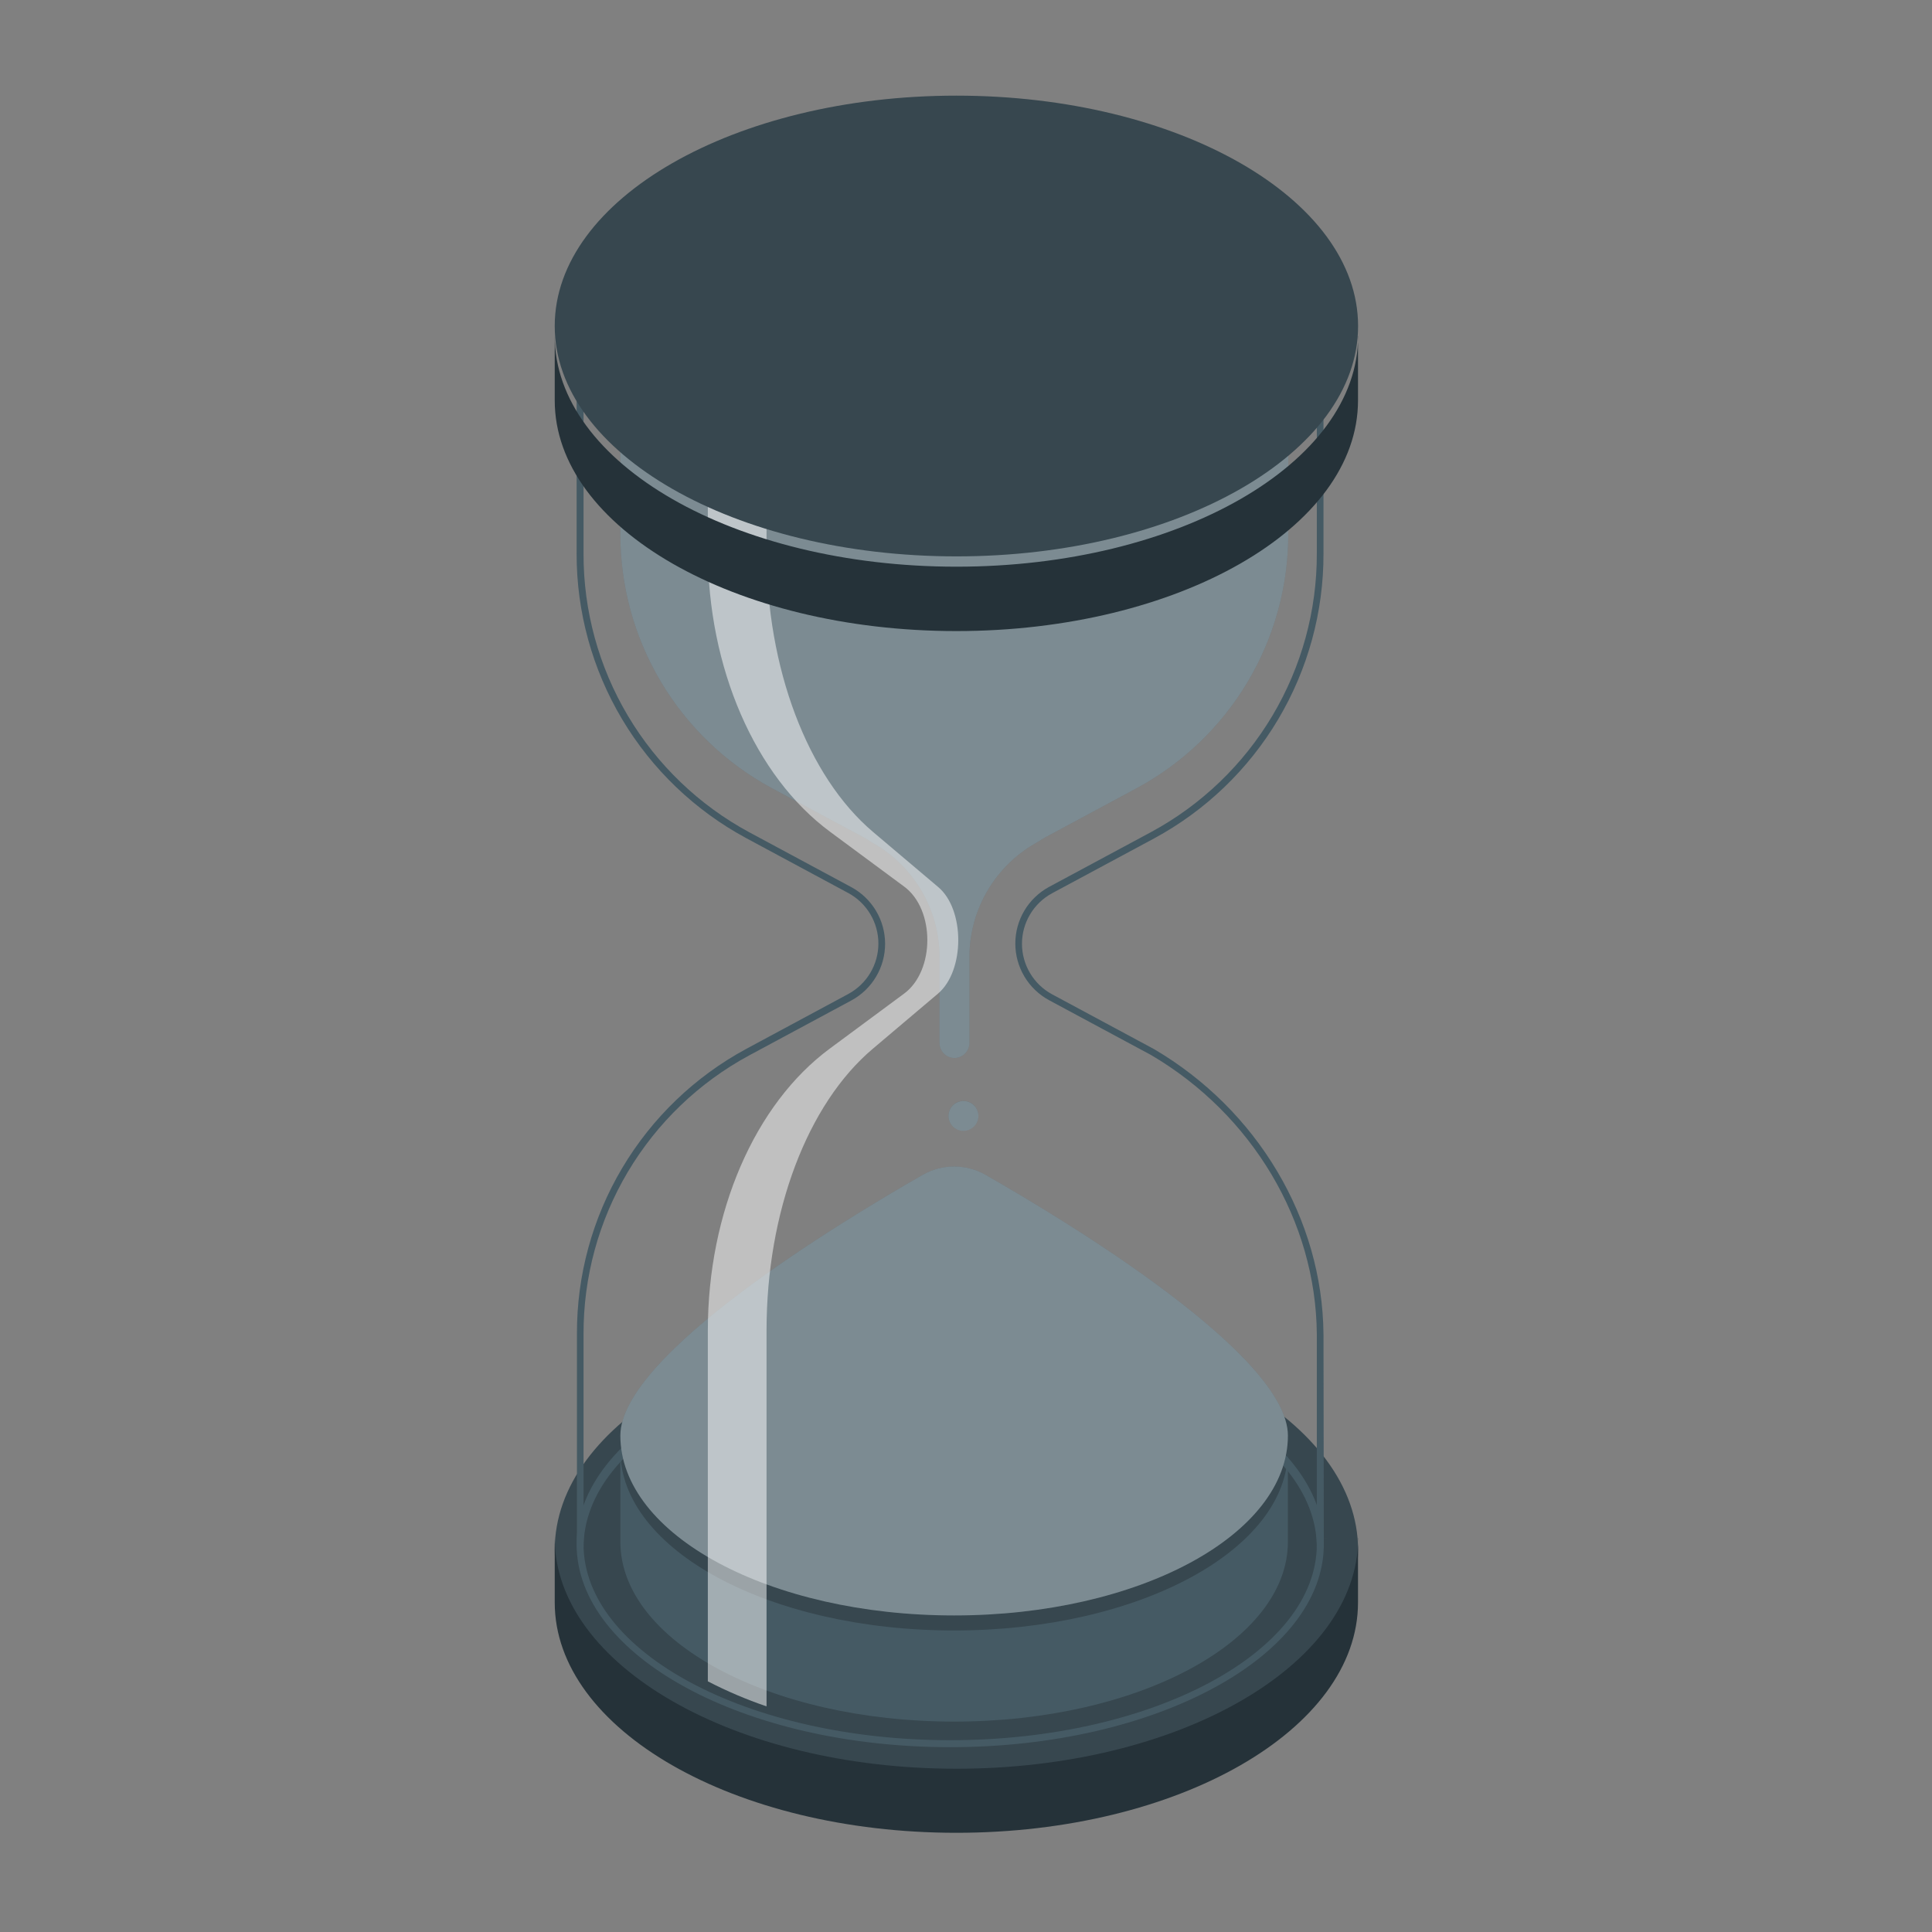
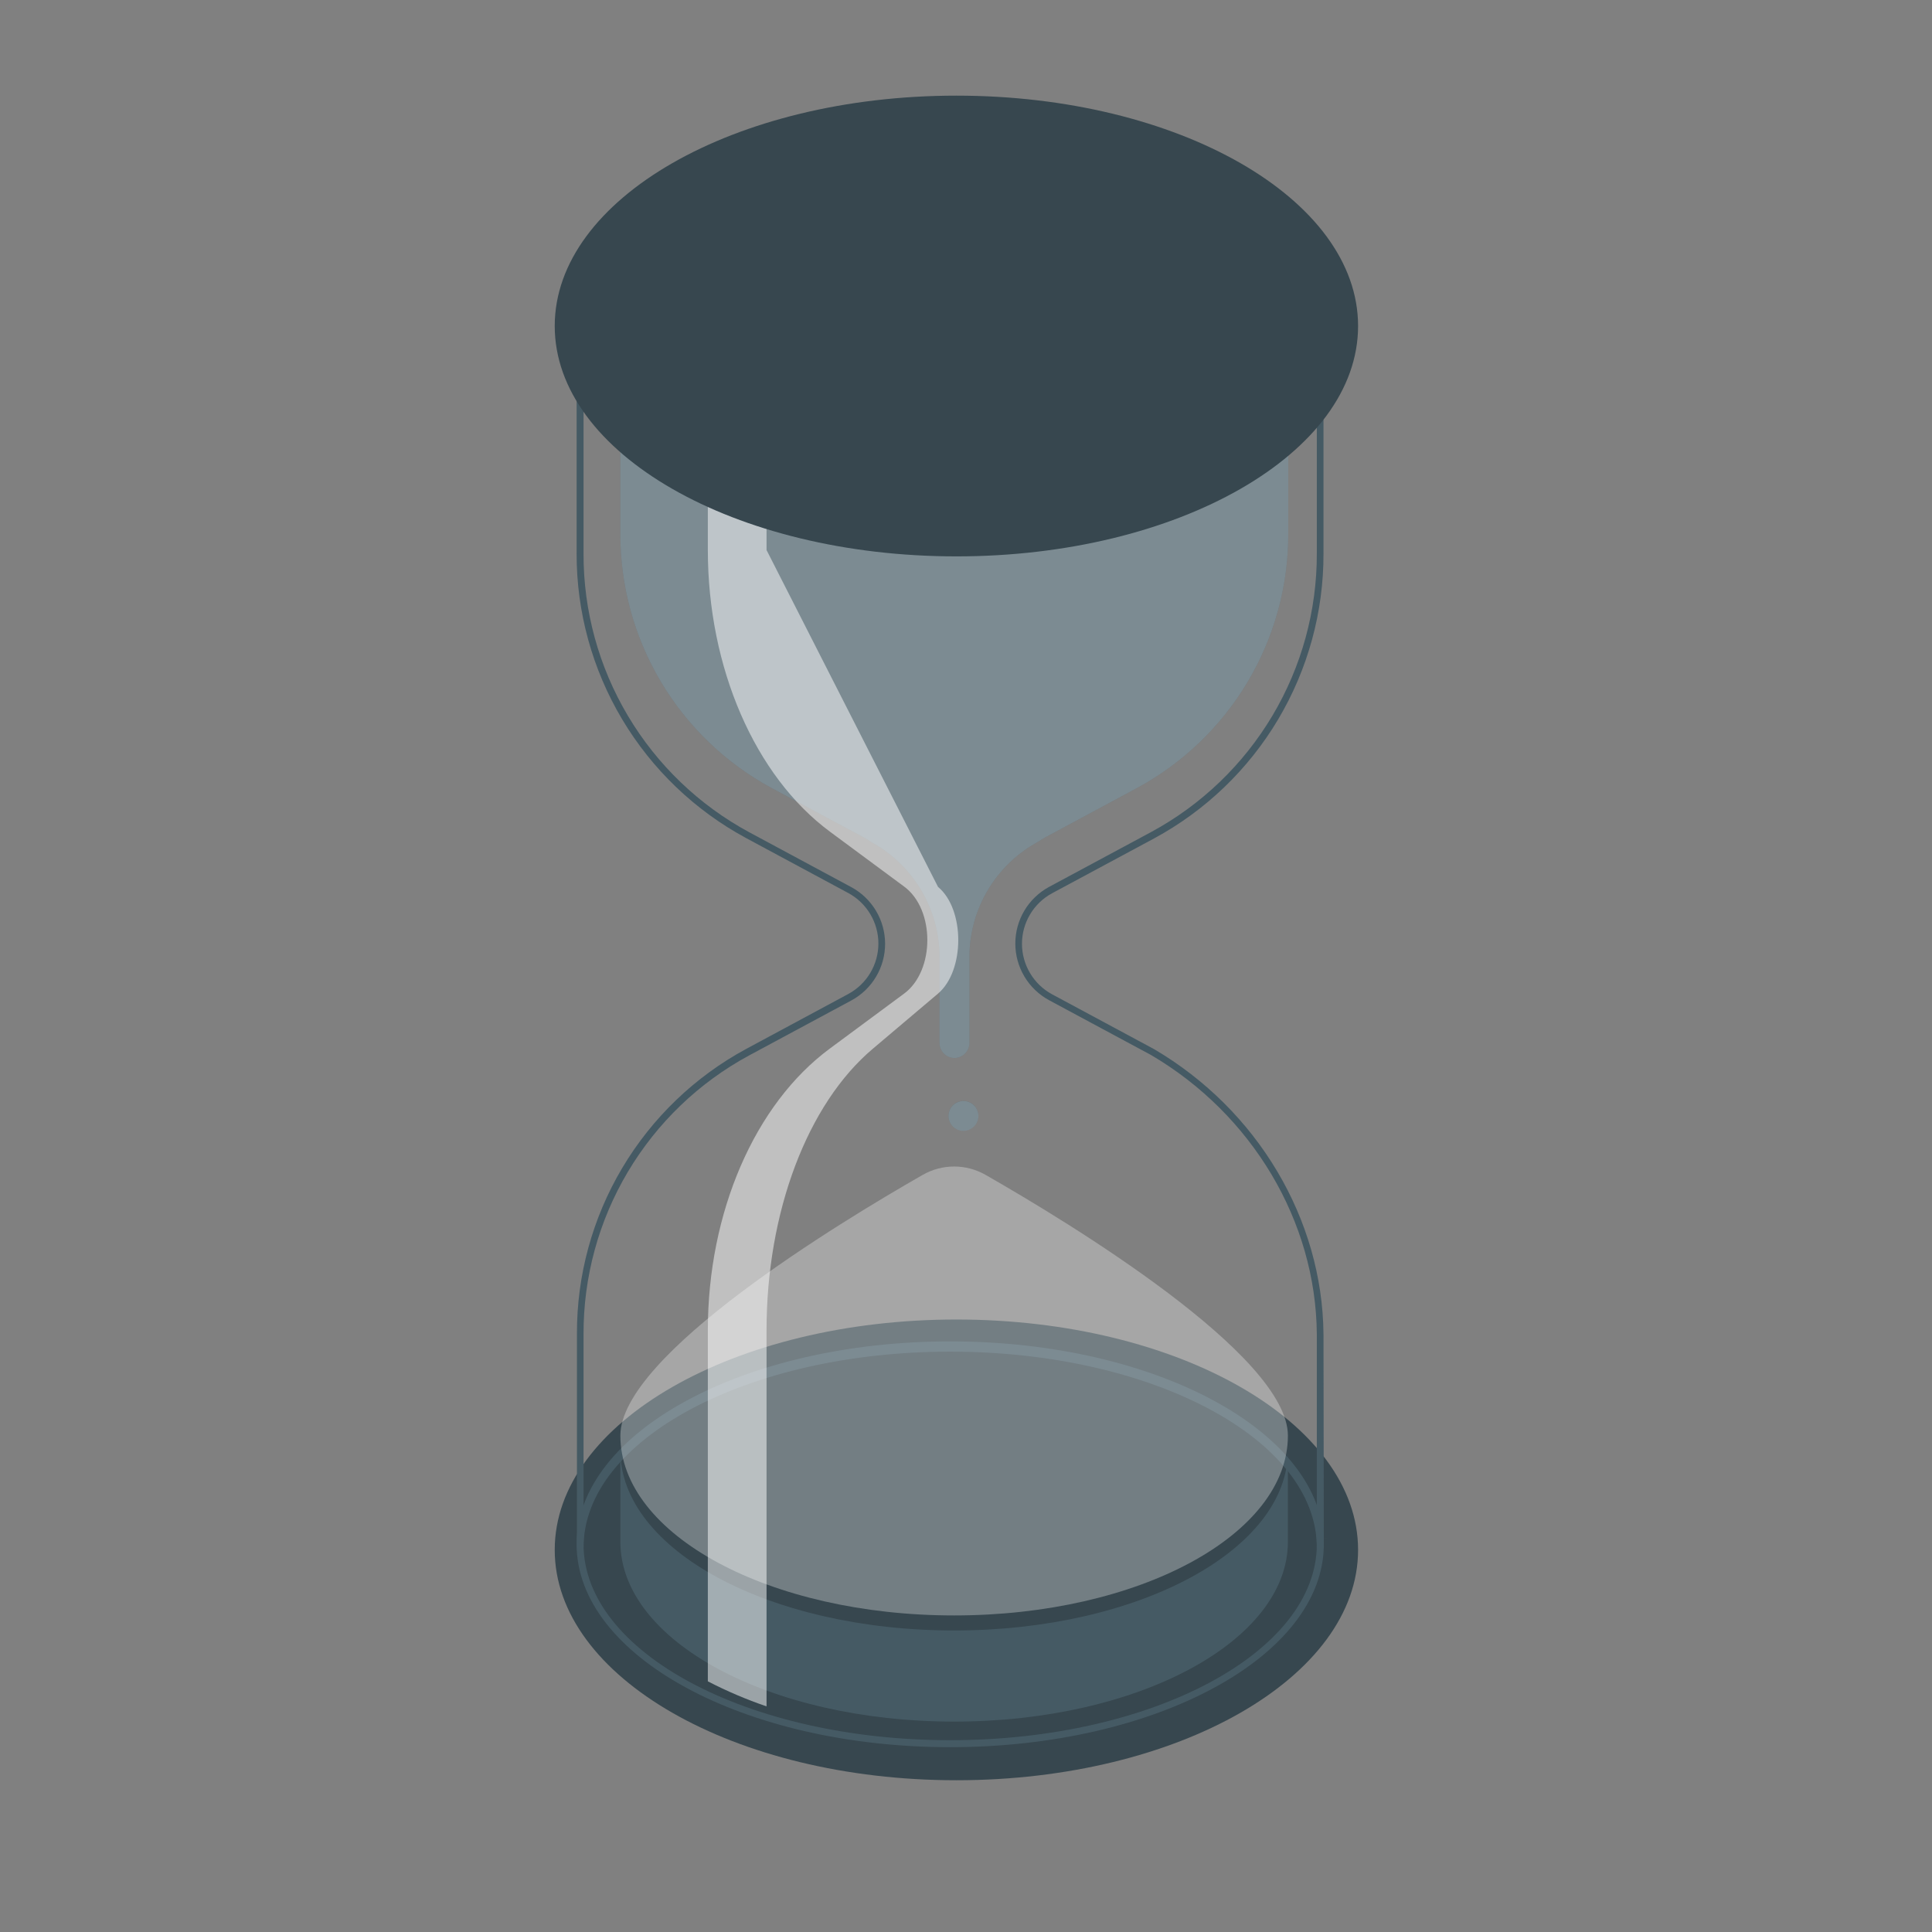
<svg xmlns="http://www.w3.org/2000/svg" width="101" height="101" viewBox="0 0 101 101" fill="none">
  <rect x="0" y="0" width="101" height="101" fill="#808080" stroke="none" />
  <path d="M49.998 93.067C61.595 93.067 70.997 87.675 70.997 81.024C70.997 74.372 61.595 68.981 49.998 68.981C38.401 68.981 29 74.372 29 81.024C29 87.675 38.401 93.067 49.998 93.067Z" fill="#37474F" />
-   <path d="M71 80.408C71 87.06 61.601 92.465 50.002 92.465C38.403 92.465 29 87.06 29 80.408V83.774C29 90.422 38.399 95.814 49.995 95.814C61.59 95.814 70.993 90.422 70.993 83.774V80.408H71Z" fill="#253239" />
  <path d="M49.673 91.338C38.905 91.338 30.144 86.581 30.144 80.732C30.144 74.882 38.905 70.125 49.673 70.125C60.441 70.125 69.206 74.882 69.206 80.732C69.206 86.581 60.444 91.338 49.673 91.338ZM49.673 70.49C39.105 70.49 30.506 75.082 30.506 80.732C30.506 86.381 39.105 90.973 49.673 90.973C60.241 90.973 68.84 86.378 68.84 80.732C68.84 75.085 60.245 70.49 49.673 70.49Z" fill="#455A64" />
  <path d="M49.673 27.359C38.905 27.359 30.144 22.599 30.144 16.749C30.144 10.9 38.905 6.143 49.673 6.143C60.441 6.143 69.206 10.9 69.206 16.749C69.206 22.599 60.444 27.359 49.673 27.359ZM49.673 6.508C39.105 6.508 30.506 11.103 30.506 16.749C30.506 22.395 39.105 26.994 49.673 26.994C60.241 26.994 68.84 22.388 68.84 16.749C68.84 11.11 60.245 6.508 49.673 6.508Z" fill="#455A64" />
  <path d="M69.024 80.412V80.408H69.39L69.024 80.412Z" fill="#455A64" />
  <path d="M30.144 80.412V80.408H30.509L30.144 80.412Z" fill="#455A64" />
  <path d="M69.206 80.901H68.84C68.84 75.252 60.245 70.66 49.673 70.66C39.102 70.66 30.506 75.252 30.506 80.901H30.161V69.73C30.151 66.679 30.969 63.682 32.529 61.059C34.088 58.435 36.329 56.283 39.015 54.831L44.349 51.962C44.824 51.704 45.221 51.323 45.498 50.859C45.774 50.395 45.92 49.864 45.92 49.325C45.92 48.784 45.774 48.254 45.498 47.79C45.221 47.326 44.824 46.945 44.349 46.687L39.015 43.818C36.329 42.37 34.085 40.221 32.523 37.601C30.961 34.98 30.139 31.986 30.144 28.936V17.568H30.53V17.73C31.147 23.121 39.546 27.345 49.656 27.345C59.765 27.345 68.168 23.121 68.785 17.73L68.802 17.568H69.189V28.936C69.197 31.987 68.378 34.983 66.819 37.606C65.259 40.229 63.017 42.38 60.331 43.832L54.993 46.701C54.519 46.96 54.123 47.341 53.848 47.805C53.572 48.269 53.426 48.799 53.426 49.338C53.426 49.878 53.572 50.407 53.848 50.871C54.123 51.336 54.519 51.717 54.993 51.975L60.331 54.845C65.741 58.024 69.133 63.729 69.189 69.744L69.206 80.901ZM49.673 70.295C59.155 70.295 67.079 73.981 68.84 78.852V69.73C68.789 63.846 65.465 58.259 60.169 55.151L54.838 52.285C54.306 51.996 53.861 51.568 53.551 51.047C53.242 50.526 53.078 49.932 53.078 49.326C53.078 48.72 53.242 48.126 53.551 47.605C53.861 47.084 54.306 46.657 54.838 46.367L60.176 43.498C62.802 42.079 64.994 39.976 66.52 37.412C68.045 34.848 68.847 31.919 68.84 28.936V19.153C67.082 24.055 59.107 27.72 49.673 27.72C40.239 27.72 32.267 24.055 30.506 19.153V28.936C30.497 31.922 31.299 34.853 32.825 37.42C34.351 39.986 36.545 42.092 39.174 43.511L44.511 46.381C45.044 46.67 45.488 47.098 45.798 47.619C46.108 48.14 46.271 48.734 46.271 49.34C46.271 49.946 46.108 50.54 45.798 51.061C45.488 51.582 45.044 52.01 44.511 52.299L39.174 55.169C36.545 56.588 34.351 58.693 32.824 61.26C31.298 63.826 30.497 66.758 30.506 69.744V78.852C32.267 73.981 40.194 70.295 49.673 70.295Z" fill="#455A64" />
-   <path d="M51.523 61.419C51.023 61.133 50.456 60.982 49.88 60.982C49.303 60.982 48.737 61.133 48.237 61.419C43.892 63.903 32.431 70.844 32.431 75.05C32.431 80.242 40.241 84.451 49.878 84.451C59.515 84.451 67.328 80.242 67.328 75.05C67.328 70.844 55.867 63.903 51.523 61.419Z" fill="#455A64" />
  <path opacity="0.3" d="M51.523 61.419C51.023 61.133 50.456 60.982 49.88 60.982C49.303 60.982 48.737 61.133 48.237 61.419C43.892 63.903 32.431 70.844 32.431 75.05C32.431 80.242 40.241 84.451 49.878 84.451C59.515 84.451 67.328 80.242 67.328 75.05C67.328 70.844 55.867 63.903 51.523 61.419Z" fill="white" />
  <path d="M49.878 85.237C40.241 85.237 32.431 81.027 32.431 75.836V80.6C32.431 85.791 40.244 90.001 49.878 90.001C59.512 90.001 67.328 85.791 67.328 80.6V75.836C67.328 81.027 59.515 85.237 49.878 85.237Z" fill="#455A64" />
  <path d="M32.431 17.568V27.903C32.425 30.624 33.157 33.297 34.548 35.637C35.94 37.977 37.939 39.897 40.334 41.193L45.161 43.78C45.234 43.821 45.306 43.863 45.371 43.907C45.544 44.018 45.716 44.124 45.896 44.224C46.883 44.841 47.696 45.699 48.26 46.717C48.823 47.735 49.118 48.88 49.116 50.043V54.521C49.115 54.729 49.197 54.928 49.343 55.076C49.489 55.224 49.687 55.308 49.895 55.31C50.103 55.308 50.303 55.224 50.449 55.076C50.596 54.929 50.678 54.729 50.678 54.521V50.043C50.676 48.88 50.971 47.736 51.533 46.718C52.096 45.7 52.909 44.842 53.895 44.224C54.074 44.124 54.24 44.018 54.422 43.907C54.488 43.863 54.56 43.821 54.633 43.78L59.443 41.193C61.838 39.897 63.837 37.977 65.229 35.637C66.62 33.297 67.352 30.624 67.346 27.903V17.568H32.431Z" fill="#455A64" />
  <path d="M51.149 58.333C51.149 58.179 51.102 58.028 51.016 57.9C50.929 57.772 50.807 57.672 50.664 57.613C50.521 57.555 50.364 57.54 50.212 57.57C50.06 57.601 49.921 57.675 49.812 57.785C49.703 57.894 49.629 58.034 49.599 58.185C49.569 58.337 49.585 58.494 49.644 58.637C49.703 58.779 49.804 58.901 49.932 58.987C50.061 59.073 50.212 59.119 50.367 59.119C50.574 59.117 50.773 59.033 50.919 58.886C51.066 58.739 51.148 58.541 51.149 58.333Z" fill="#455A64" />
  <path opacity="0.3" d="M32.431 17.568V27.903C32.425 30.624 33.157 33.297 34.548 35.637C35.94 37.977 37.939 39.897 40.334 41.193L45.161 43.78C45.234 43.821 45.306 43.863 45.371 43.907C45.544 44.018 45.716 44.124 45.896 44.224C46.883 44.841 47.696 45.699 48.26 46.717C48.823 47.735 49.118 48.88 49.116 50.043V54.521C49.115 54.729 49.197 54.928 49.343 55.076C49.489 55.224 49.687 55.308 49.895 55.31C50.103 55.308 50.303 55.224 50.449 55.076C50.596 54.929 50.678 54.729 50.678 54.521V50.043C50.676 48.88 50.971 47.736 51.533 46.718C52.096 45.7 52.909 44.842 53.895 44.224C54.074 44.124 54.24 44.018 54.422 43.907C54.488 43.863 54.56 43.821 54.633 43.78L59.443 41.193C61.838 39.897 63.837 37.977 65.229 35.637C66.62 33.297 67.352 30.624 67.346 27.903V17.568H32.431Z" fill="white" />
  <g opacity="0.3">
    <path d="M51.15 58.335C51.149 58.181 51.103 58.03 51.016 57.902C50.93 57.773 50.807 57.674 50.664 57.615C50.521 57.556 50.364 57.541 50.212 57.572C50.061 57.603 49.922 57.677 49.812 57.787C49.703 57.896 49.629 58.036 49.599 58.187C49.569 58.339 49.585 58.496 49.644 58.639C49.704 58.781 49.804 58.903 49.933 58.989C50.061 59.075 50.212 59.121 50.367 59.121C50.575 59.119 50.773 59.035 50.92 58.888C51.066 58.741 51.149 58.543 51.15 58.335Z" fill="white" />
  </g>
  <path d="M49.881 27.23C59.519 27.23 67.332 23.021 67.332 17.829C67.332 12.637 59.519 8.428 49.881 8.428C40.244 8.428 32.431 12.637 32.431 17.829C32.431 23.021 40.244 27.23 49.881 27.23Z" fill="#455A64" />
  <g style="mix-blend-mode:overlay" opacity="0.5">
-     <path d="M49.038 51.942L45.645 54.812C42.197 57.712 40.073 63.379 40.073 69.549V89.205C39.019 88.845 37.993 88.407 37.004 87.896V69.549C37.004 63.379 39.456 57.712 43.387 54.812L47.266 51.942C48.883 50.747 48.883 47.536 47.266 46.348L43.387 43.478C39.47 40.578 37.004 34.908 37.004 28.755V17.566H40.073V28.755C40.073 34.925 42.214 40.595 45.645 43.496L49.038 46.365C50.448 47.536 50.448 50.747 49.038 51.942Z" fill="white" />
+     <path d="M49.038 51.942L45.645 54.812C42.197 57.712 40.073 63.379 40.073 69.549V89.205C39.019 88.845 37.993 88.407 37.004 87.896V69.549C37.004 63.379 39.456 57.712 43.387 54.812L47.266 51.942C48.883 50.747 48.883 47.536 47.266 46.348L43.387 43.478C39.47 40.578 37.004 34.908 37.004 28.755V17.566H40.073V28.755L49.038 46.365C50.448 47.536 50.448 50.747 49.038 51.942Z" fill="white" />
  </g>
  <path d="M49.998 29.086C61.595 29.086 70.997 23.694 70.997 17.043C70.997 10.392 61.595 5 49.998 5C38.401 5 29 10.392 29 17.043C29 23.694 38.401 29.086 49.998 29.086Z" fill="#37474F" />
-   <path d="M71 17.568C71 24.22 61.601 29.625 50.002 29.625C38.403 29.625 29 24.22 29 17.568V20.934C29 27.586 38.399 32.991 49.995 32.991C61.59 32.991 70.993 27.6 70.993 20.934V17.568H71Z" fill="#253239" />
</svg>